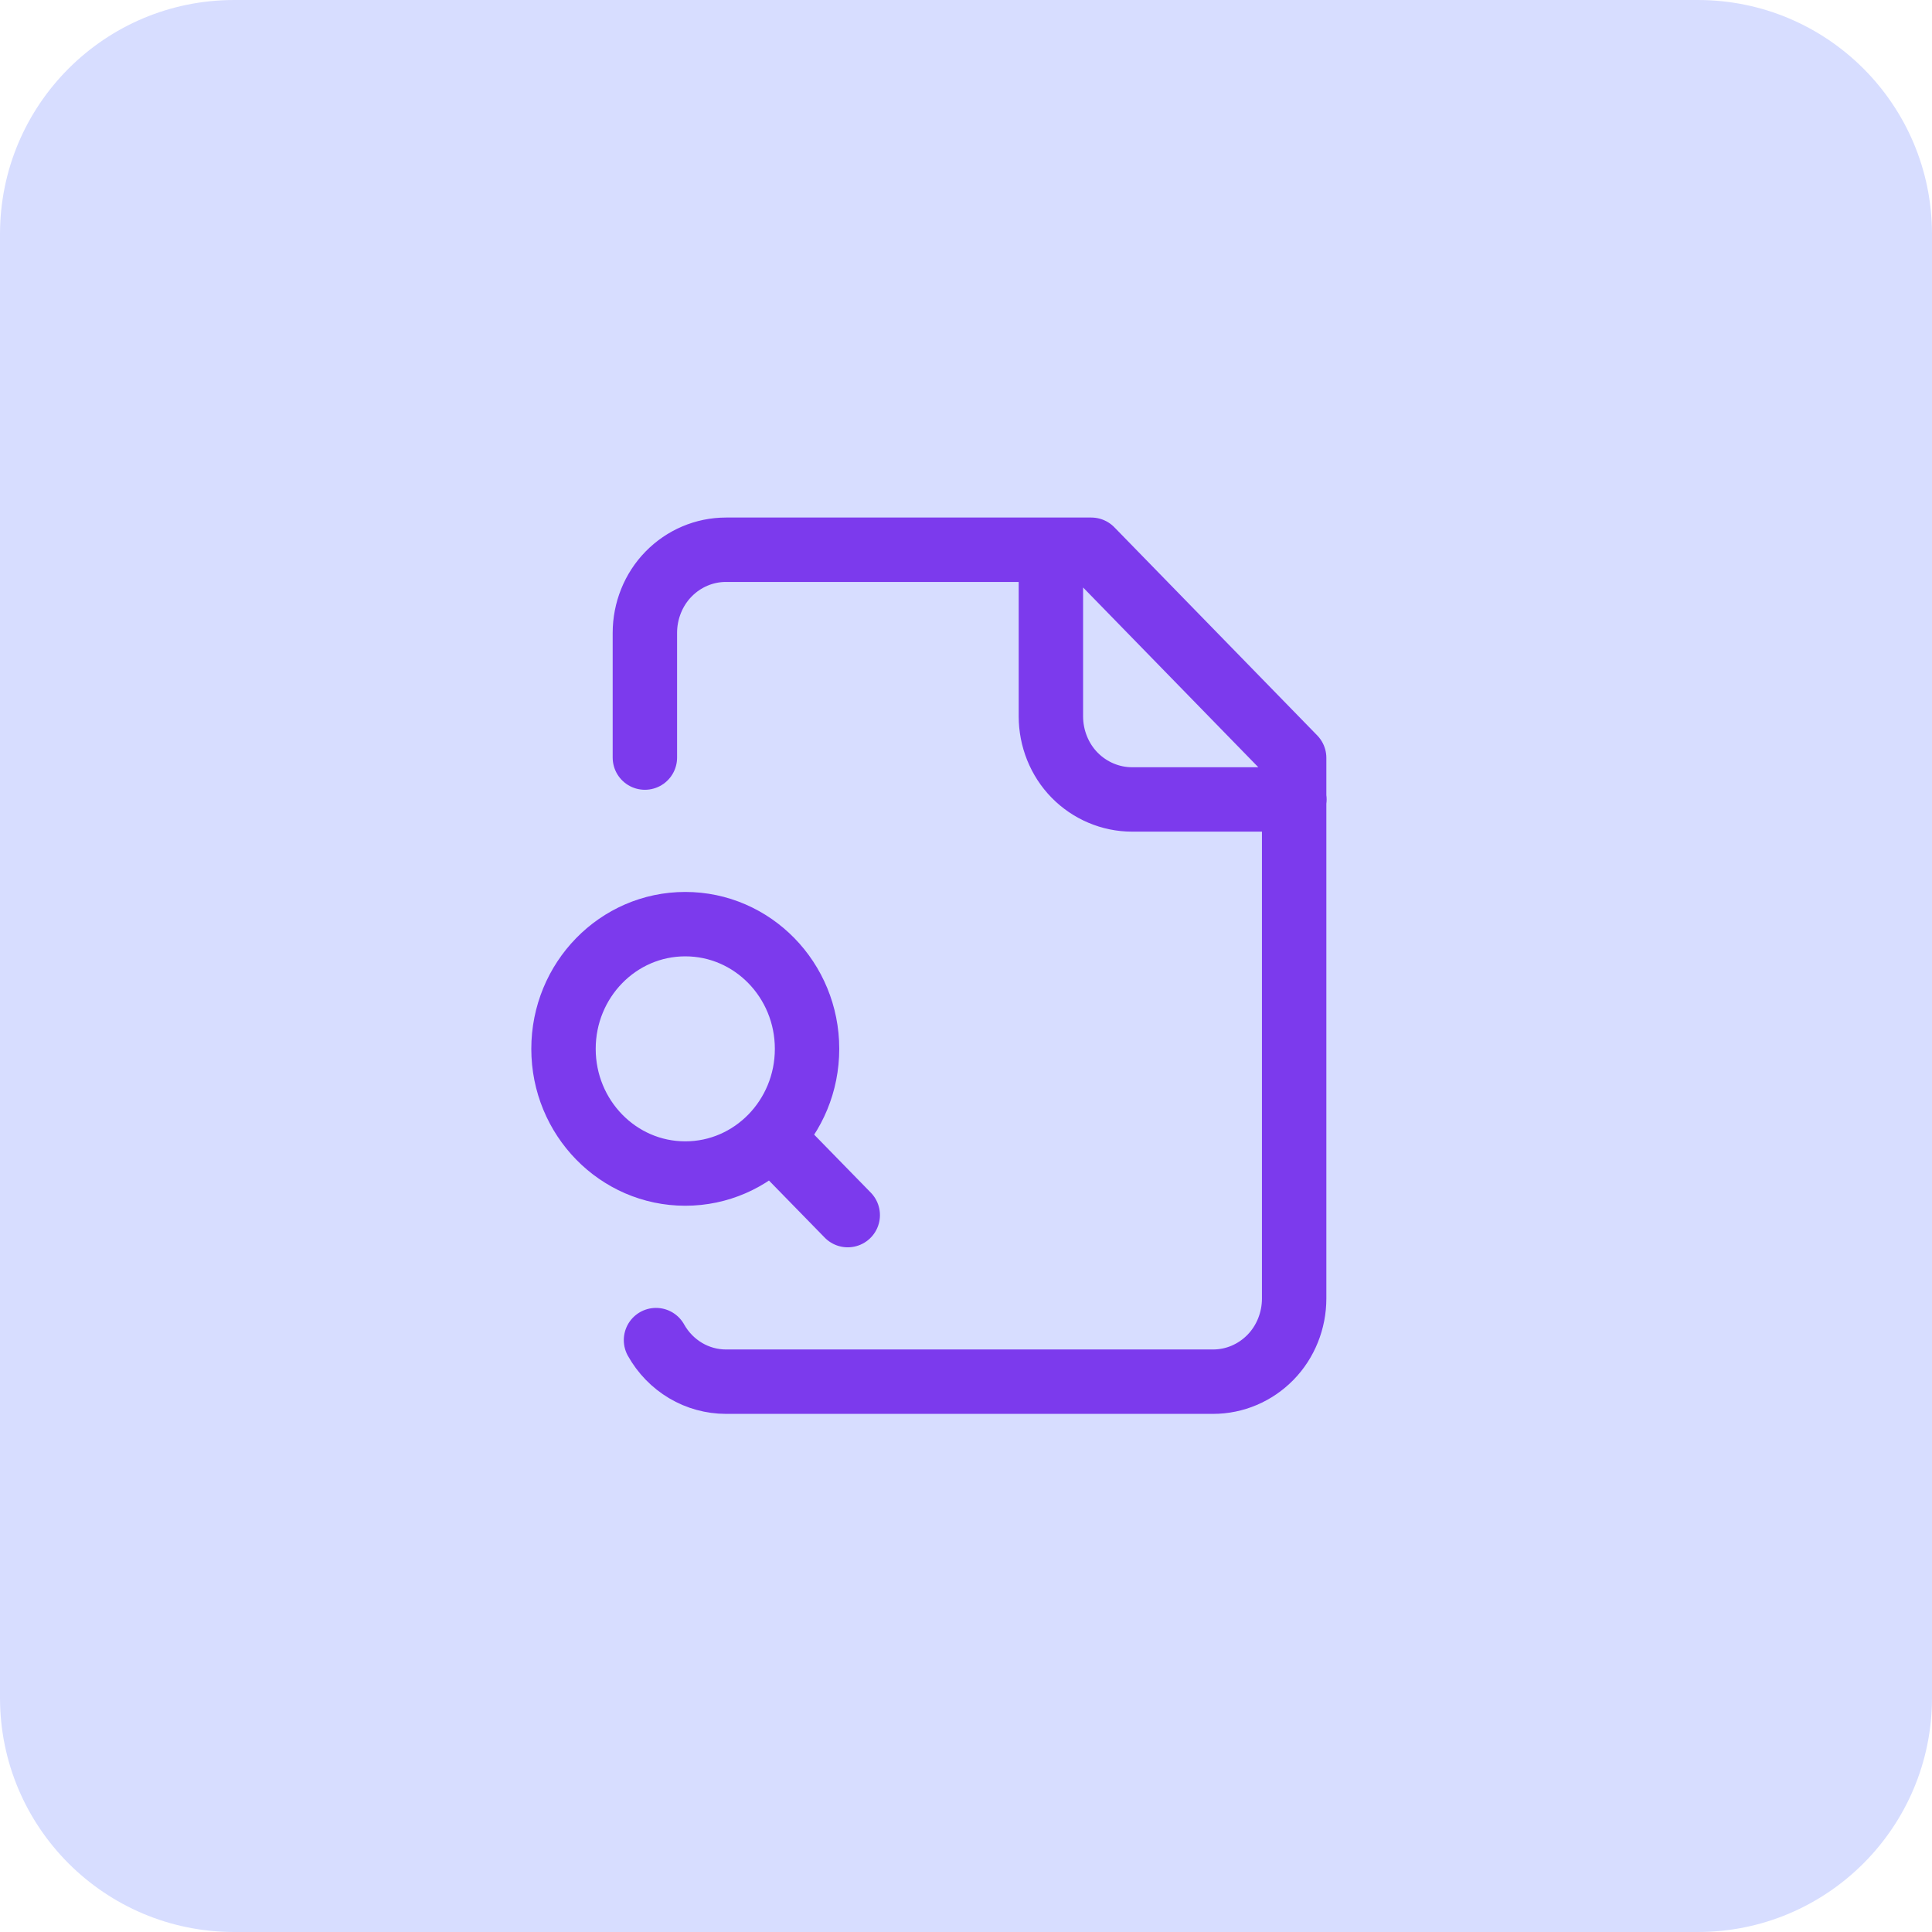
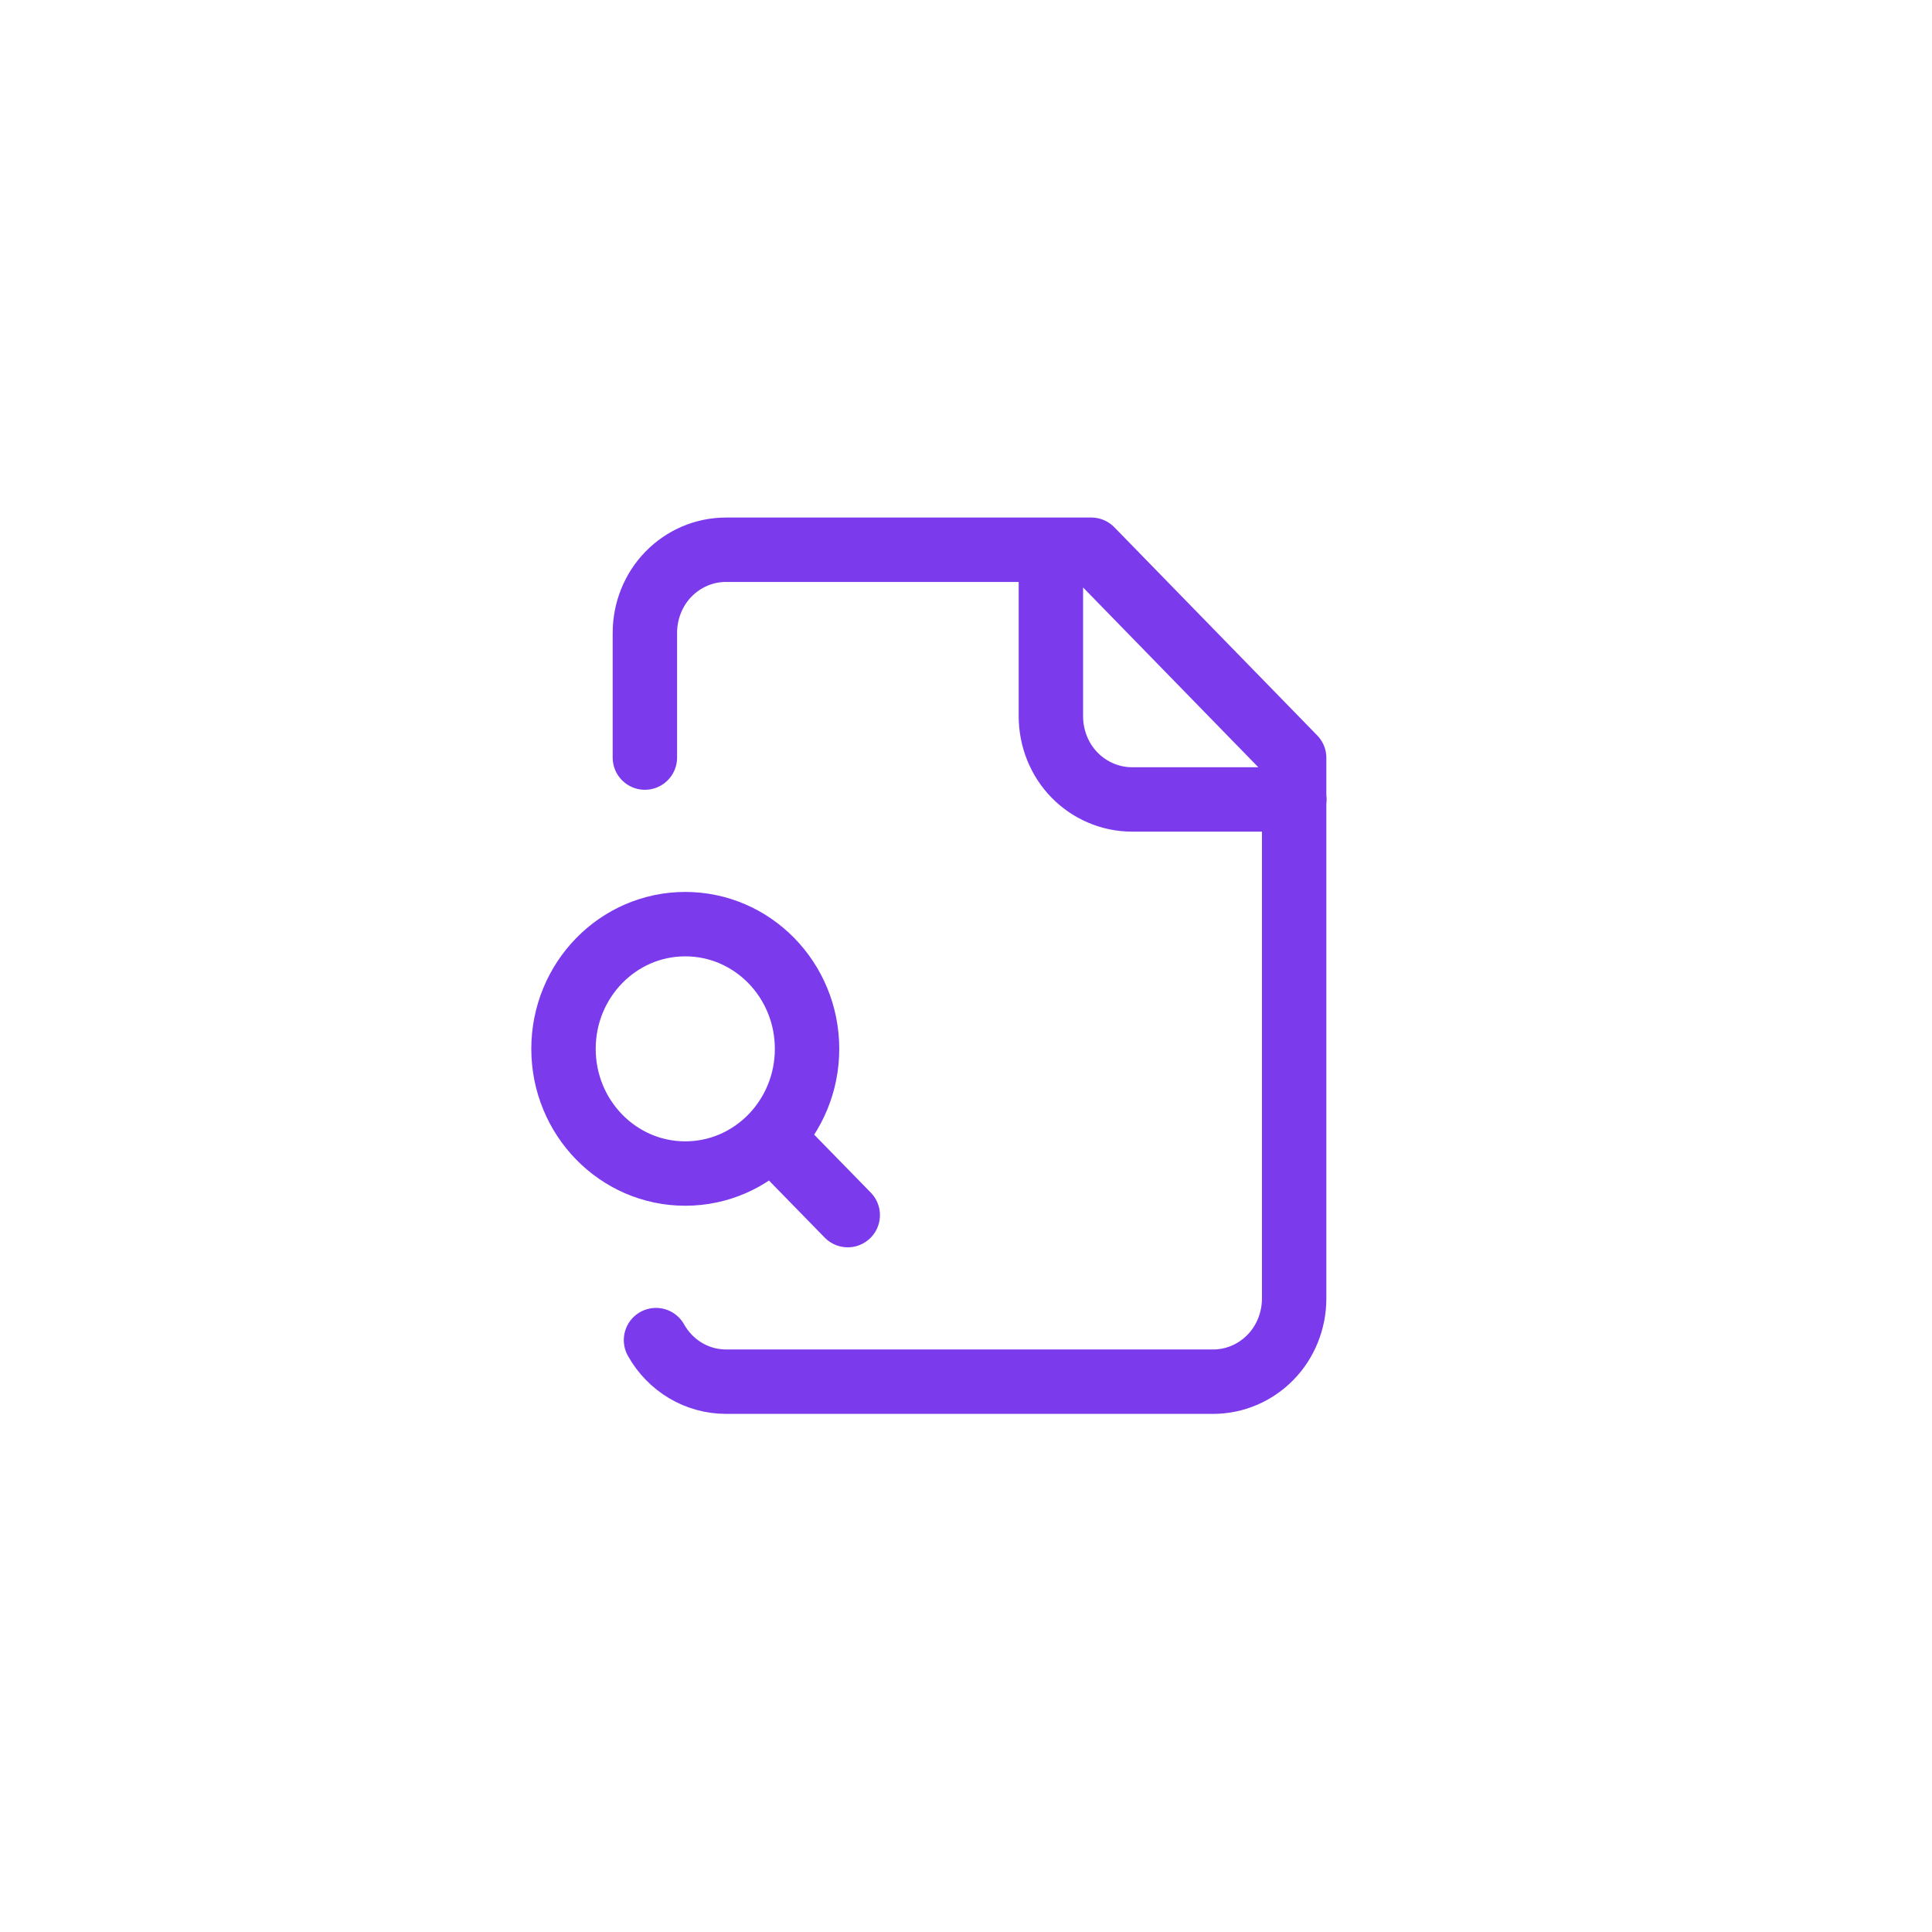
<svg xmlns="http://www.w3.org/2000/svg" id="Layer_1" viewBox="0 0 66 66">
  <defs>
    <style>.cls-1{fill:none;stroke:#7c3aed;stroke-linecap:round;stroke-linejoin:round;stroke-width:2.2px;}.cls-2{fill:#d7ddff;stroke-width:0px;}</style>
  </defs>
-   <path class="cls-2" d="m0,8C0,3.58,3.58,0,8,0h50c4.42,0,8,3.58,8,8v50c0,4.42-3.58,8-8,8H8c-4.42,0-8-3.58-8-8V8Z" />
  <path class="cls-1" d="m35.9,18.79v5.68c0,.75.29,1.48.81,2.01.52.53,1.23.83,1.96.83h5.55m-21.81,18.47c.24.43.59.79,1.01,1.04.42.25.9.38,1.38.38h16.64c.74,0,1.44-.3,1.96-.83.52-.53.81-1.26.81-2.01v-18.47l-6.93-7.11h-12.48c-.74,0-1.44.3-1.96.83-.52.53-.81,1.26-.81,2.01v4.26m6.93,15.63l-2.08-2.13m.69-3.55c0,2.35-1.86,4.26-4.16,4.26s-4.16-1.91-4.16-4.26,1.86-4.26,4.16-4.26,4.16,1.91,4.16,4.26Z" />
</svg>